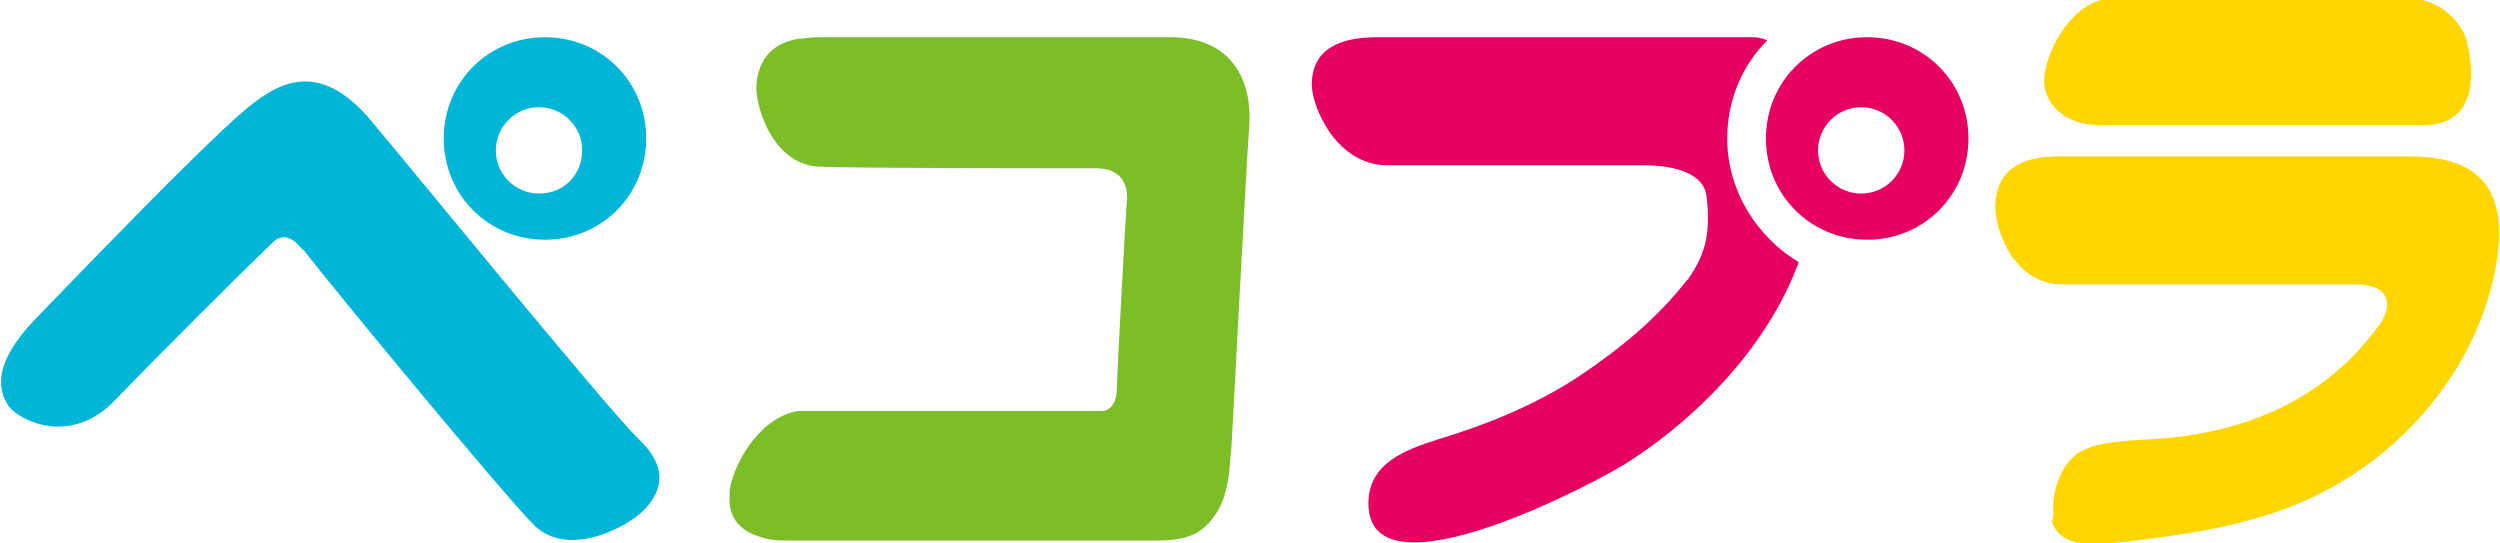
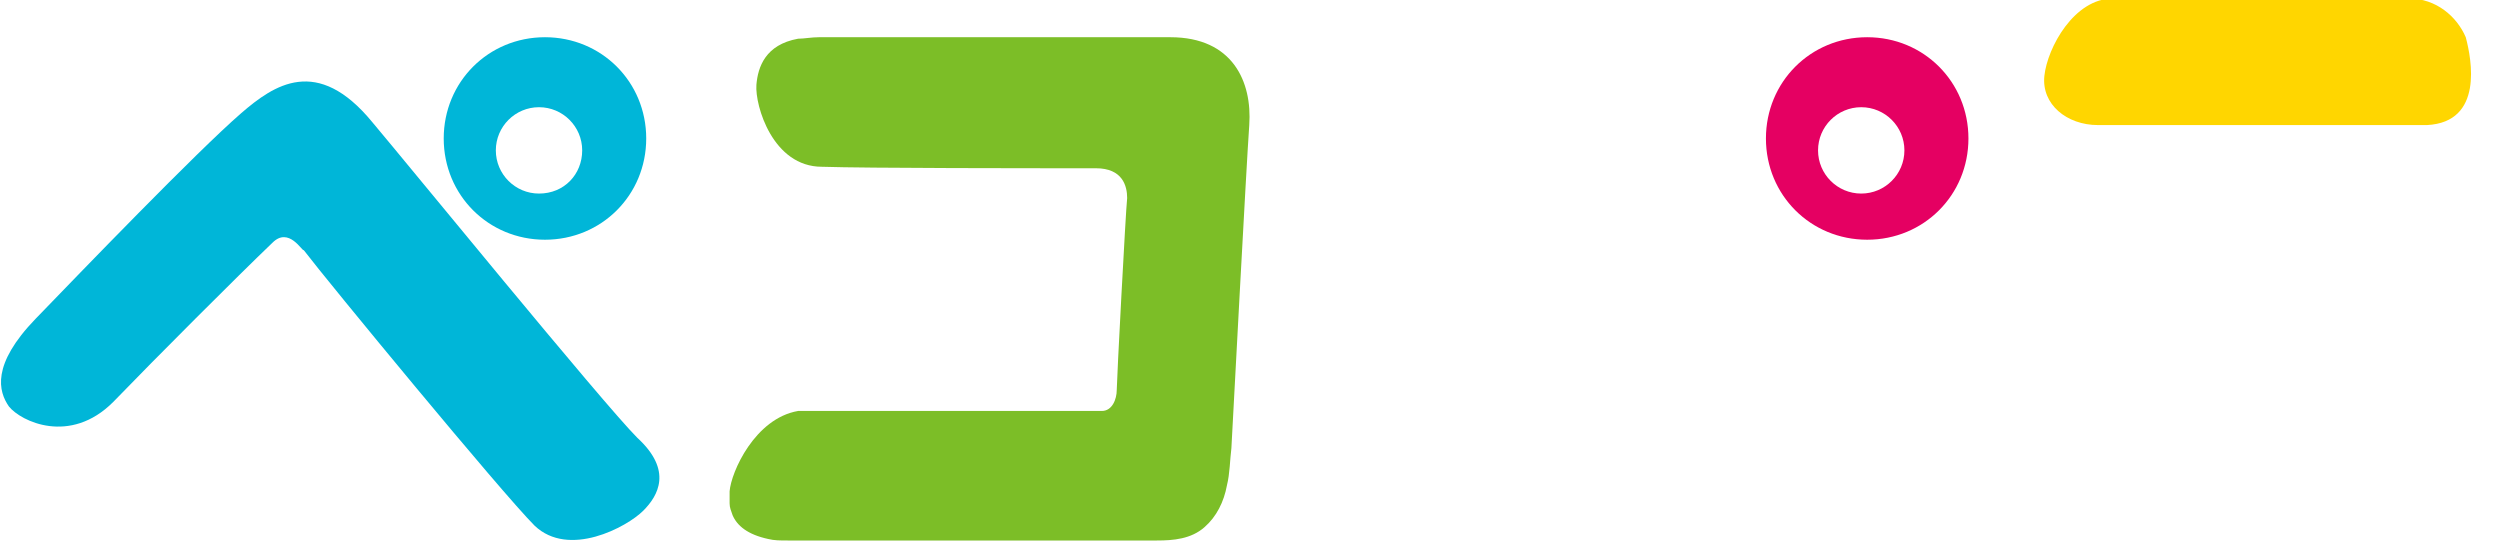
<svg xmlns="http://www.w3.org/2000/svg" version="1.1" id="レイヤー_1" x="0px" y="0px" viewBox="0 0 167.9 36.5" style="enable-background:new 0 0 167.9 36.5;" xml:space="preserve">
  <style type="text/css">
	.st0{fill:#00B6D8;}
	.st1{fill:#7CBE27;}
	.st2{fill:#FFD600;}
	.st3{fill:#E50062;}
</style>
  <path class="st0" d="M36.6,2.5c-3.8,0-6.8,3-6.8,6.8s3,6.8,6.8,6.8c3.8,0,6.8-3,6.8-6.8S40.4,2.5,36.6,2.5z M36.2,13  c-1.6,0-2.9-1.3-2.9-2.9s1.3-2.9,2.9-2.9s2.9,1.3,2.9,2.9S37.9,13,36.2,13z" />
  <path class="st1" d="M73.6,11.3c1.8,0,2.1,1.2,2.1,2c-0.1,0.9-0.7,12.3-0.7,12.9c0,0.6-0.3,1.4-1,1.4c0,0,0,0,0,0l0,0  c-2.8,0-16.4,0-19.8,0c-0.1,0-0.2,0-0.3,0c-0.2,0-0.3,0-0.3,0l0,0c-2.9,0.5-4.5,4.1-4.6,5.4c0,0.3,0,0.5,0,0.8  c0,0.3,0.1,0.5,0.2,0.8c0.3,0.7,1,1.3,2.4,1.6c0.4,0.1,0.8,0.1,1.3,0.1c1.8,0,3.7,0,5.5,0c2.7,0,5.5,0,8.2,0c2.5,0,5,0,7.4,0  c1.2,0,2.5,0,3.7,0c1.1,0,2.3-0.1,3.2-0.9c0.8-0.7,1.3-1.7,1.5-2.8c0.2-0.8,0.2-1.7,0.3-2.5c0.1-1.8,1-18.9,1.2-21.7  c0.2-2.9-1.1-5.9-5.3-5.9c0,0-0.1,0-0.1,0c-4.4,0-22.3,0-23.3,0c0,0-0.1,0-0.1,0c0,0-0.1,0-0.1,0c0,0,0,0,0,0c-0.5,0-1,0.1-1.4,0.1  c-2.2,0.4-2.7,1.9-2.8,3.1c-0.1,1.4,1.1,5.5,4.4,5.5c0,0,0,0,0,0C58.2,11.3,69.3,11.3,73.6,11.3" />
  <path class="st0" d="M18.3,16.3C16,18.5,10.4,24.1,7.6,27c-2.9,2.9-6.2,1.3-7,0.3c-0.7-1-1.2-2.8,1.8-5.9c3-3.1,10.8-11.2,13.8-13.8  c2.2-1.9,5.1-3.9,8.8,0.6c2.2,2.6,15.5,18.9,17.8,21.2c2.4,2.2,1.4,3.9,0.4,4.9c-1.1,1.1-5,3.2-7.3,1c-2.2-2.2-13.9-16.4-15.5-18.5  C20.3,16.9,19.4,15.2,18.3,16.3z" />
  <g>
    <path class="st2" d="M163,8.4c0,0-20,0-22.1,0c-2.1,0-3.8-1.4-3.6-3.3s2-5.2,4.6-5.2c2.6,0,18,0,19.9,0c1.8,0,3.2,1.2,3.8,2.6   C166,4,166.8,8.2,163,8.4z" />
-     <path class="st2" d="M137.9,34.4c-0.1-1.4,0.5-3.2,1.7-4c1-0.6,2.2-0.7,3.3-0.8c1.8-0.2,11.2,0.2,16.9-7.8c0.7-0.9,1.1-2.7-1.6-2.7   s-16.3,0-19.7,0s-4.6-4-4.5-5.4c0.1-1.4,0.7-3.2,4.3-3.2s19.8,0,23.4,0s7.1,1.1,5.9,7.5c-1.2,6.4-5.7,12-11.5,15   c-3.2,1.7-6.9,2.5-10.4,3c-1.4,0.2-2.8,0.4-4.2,0.5c-1.4,0.1-3.2,0.1-3.7-1.5C137.9,34.8,137.9,34.6,137.9,34.4z" />
  </g>
-   <path class="st3" d="M116,9.3c0-2.6,1-4.9,2.7-6.6c-0.3-0.1-0.6-0.2-1-0.2c-0.7,0-2.4,0-2.4,0c-2.2,0-18.6,0-21,0  c-0.8,0-1.4,0-1.8,0c-3.8,0-4.4,1.8-4.4,3.2c0,1.4,1.6,5.4,5.1,5.4c3.3,0,12.9,0,17.2,0c2.4,0,4,0.7,4.2,2c0.3,2.4,0,3.9-1.2,5.6  c0,0,0,0.1-0.1,0.1c-2,2.6-4.6,4.7-7.3,6.5c-2.9,1.9-6.1,3.2-9.4,4.2c-2.2,0.7-4.7,1.6-4.7,4.3c0,6.8,15.7-1.6,17.5-2.8  c4.8-3.1,9.4-7.9,11.4-13.4C118.1,16,116,12.9,116,9.3z" />
  <path class="st3" d="M125.4,2.5c-3.8,0-6.8,3-6.8,6.8s3,6.8,6.8,6.8s6.8-3,6.8-6.8S129.2,2.5,125.4,2.5z M125,13  c-1.6,0-2.9-1.3-2.9-2.9s1.3-2.9,2.9-2.9c1.6,0,2.9,1.3,2.9,2.9S126.6,13,125,13z" />
</svg>